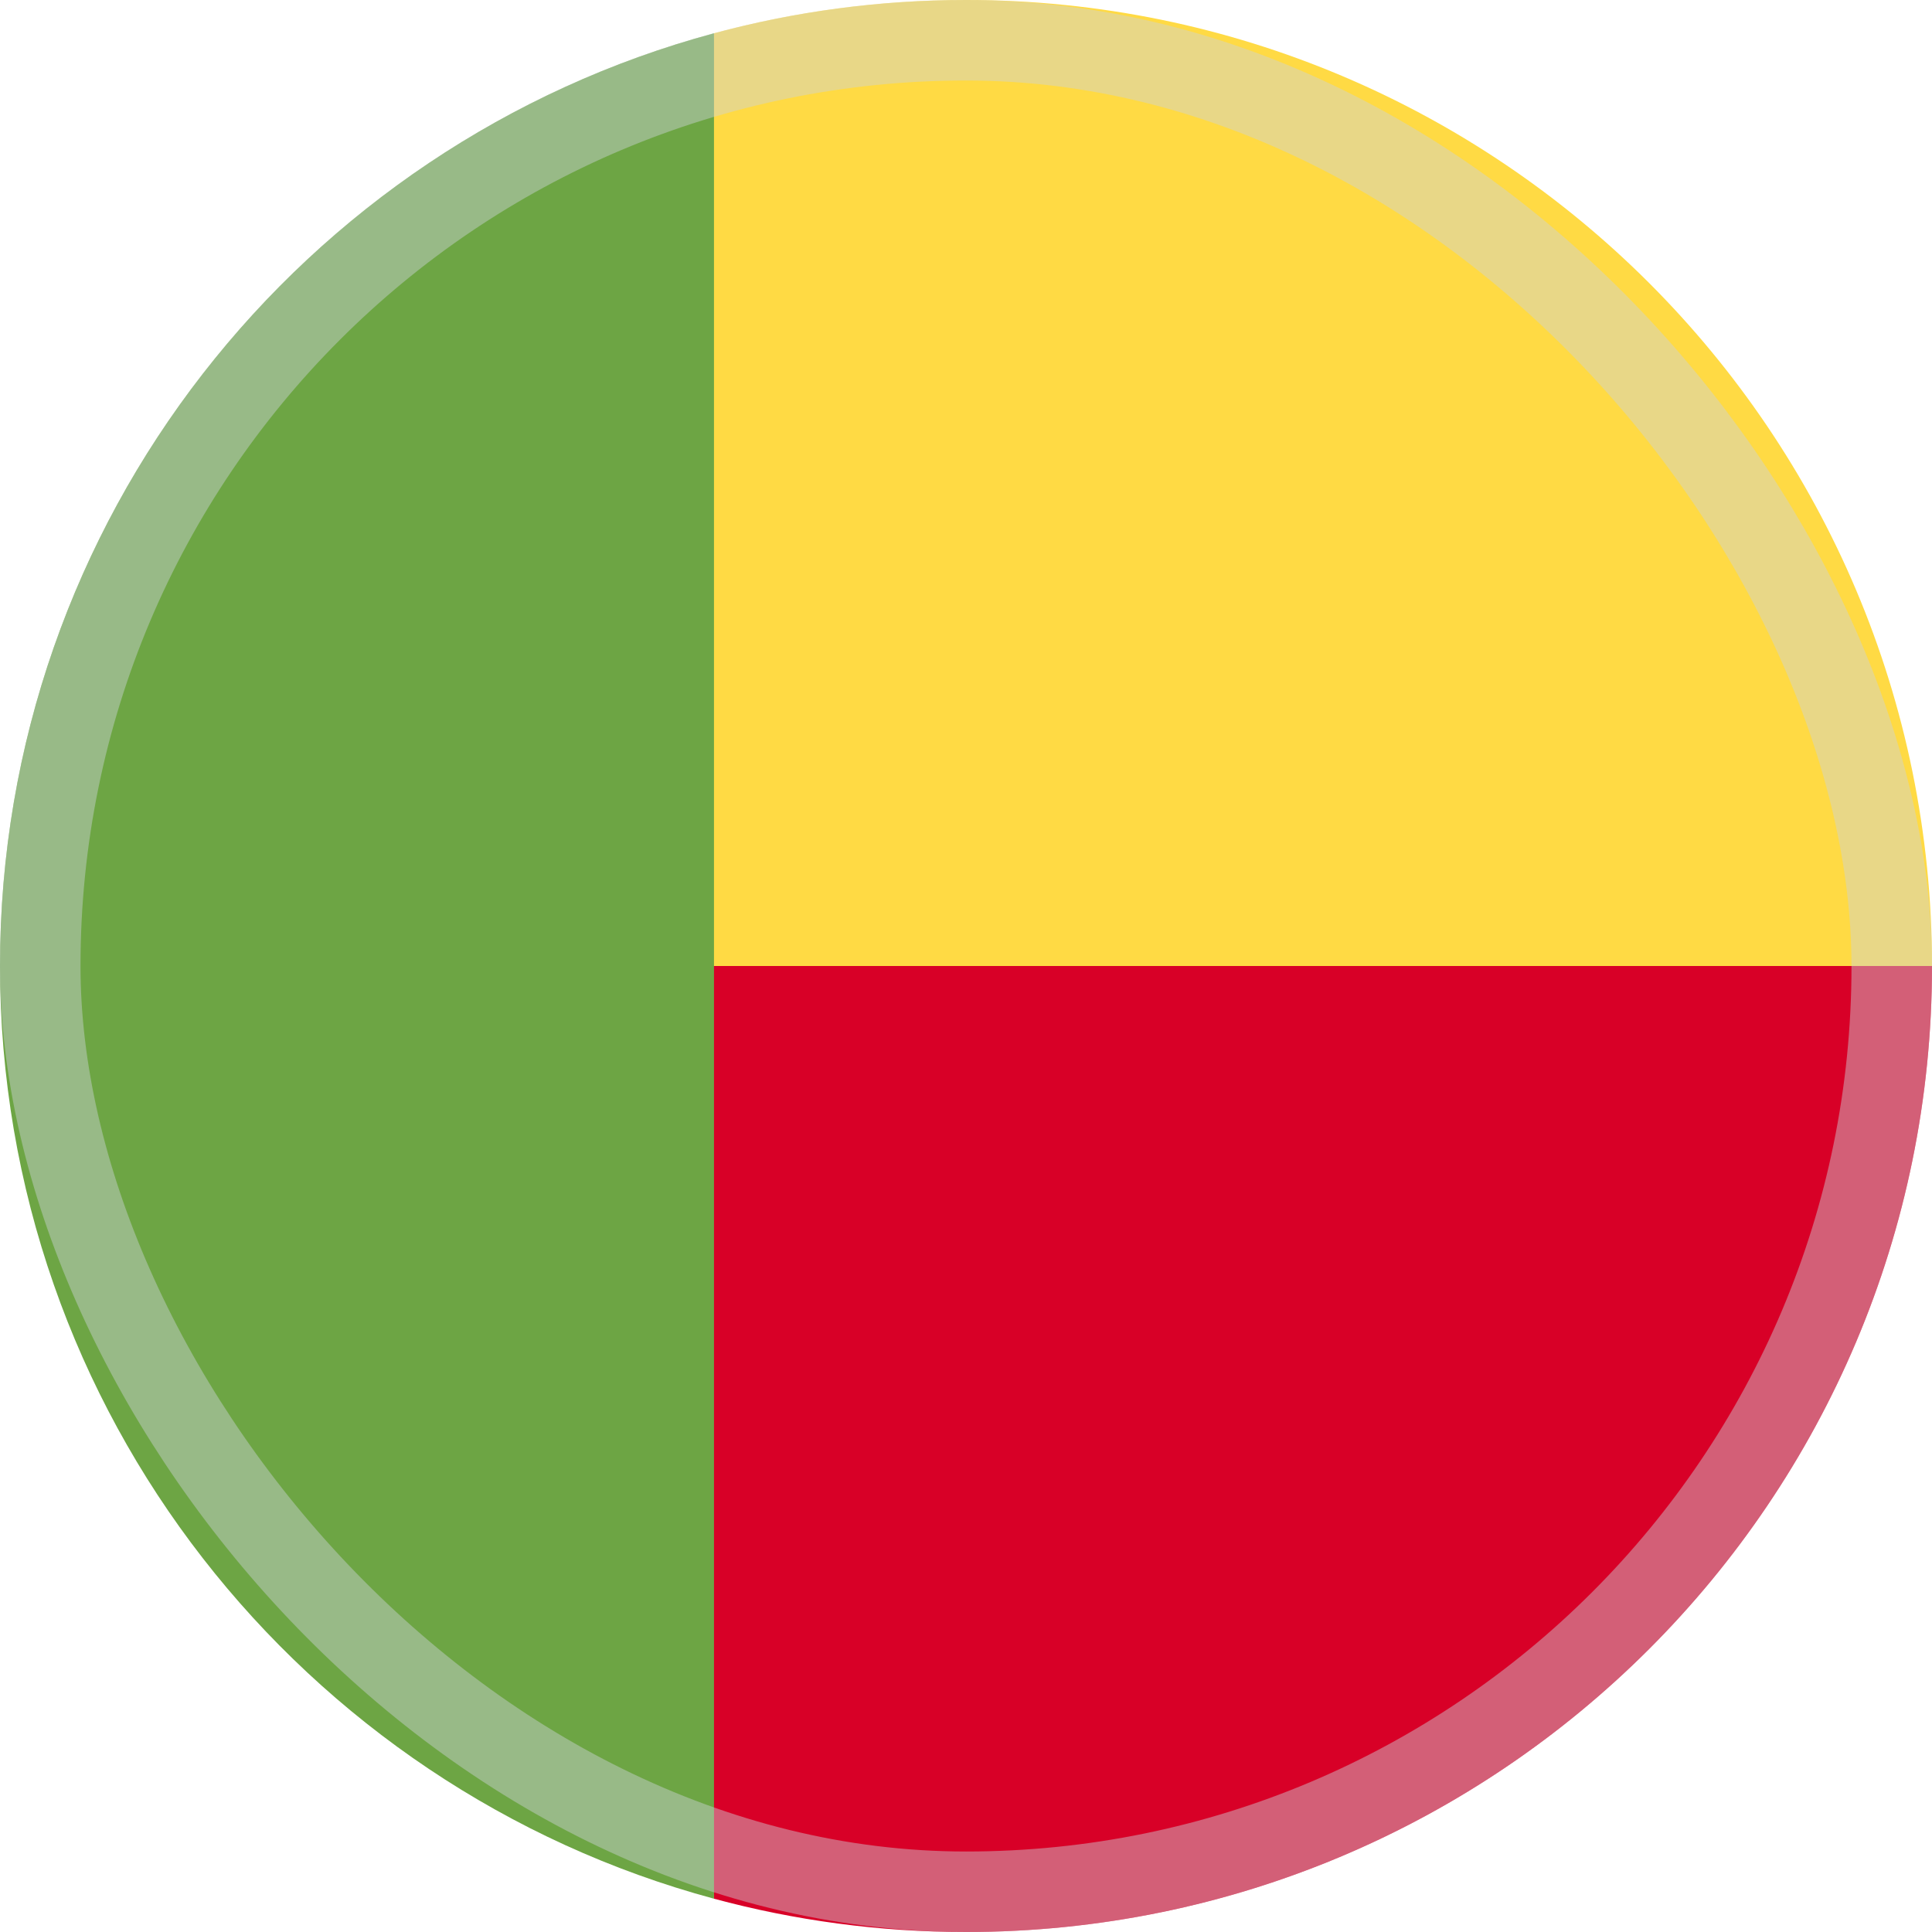
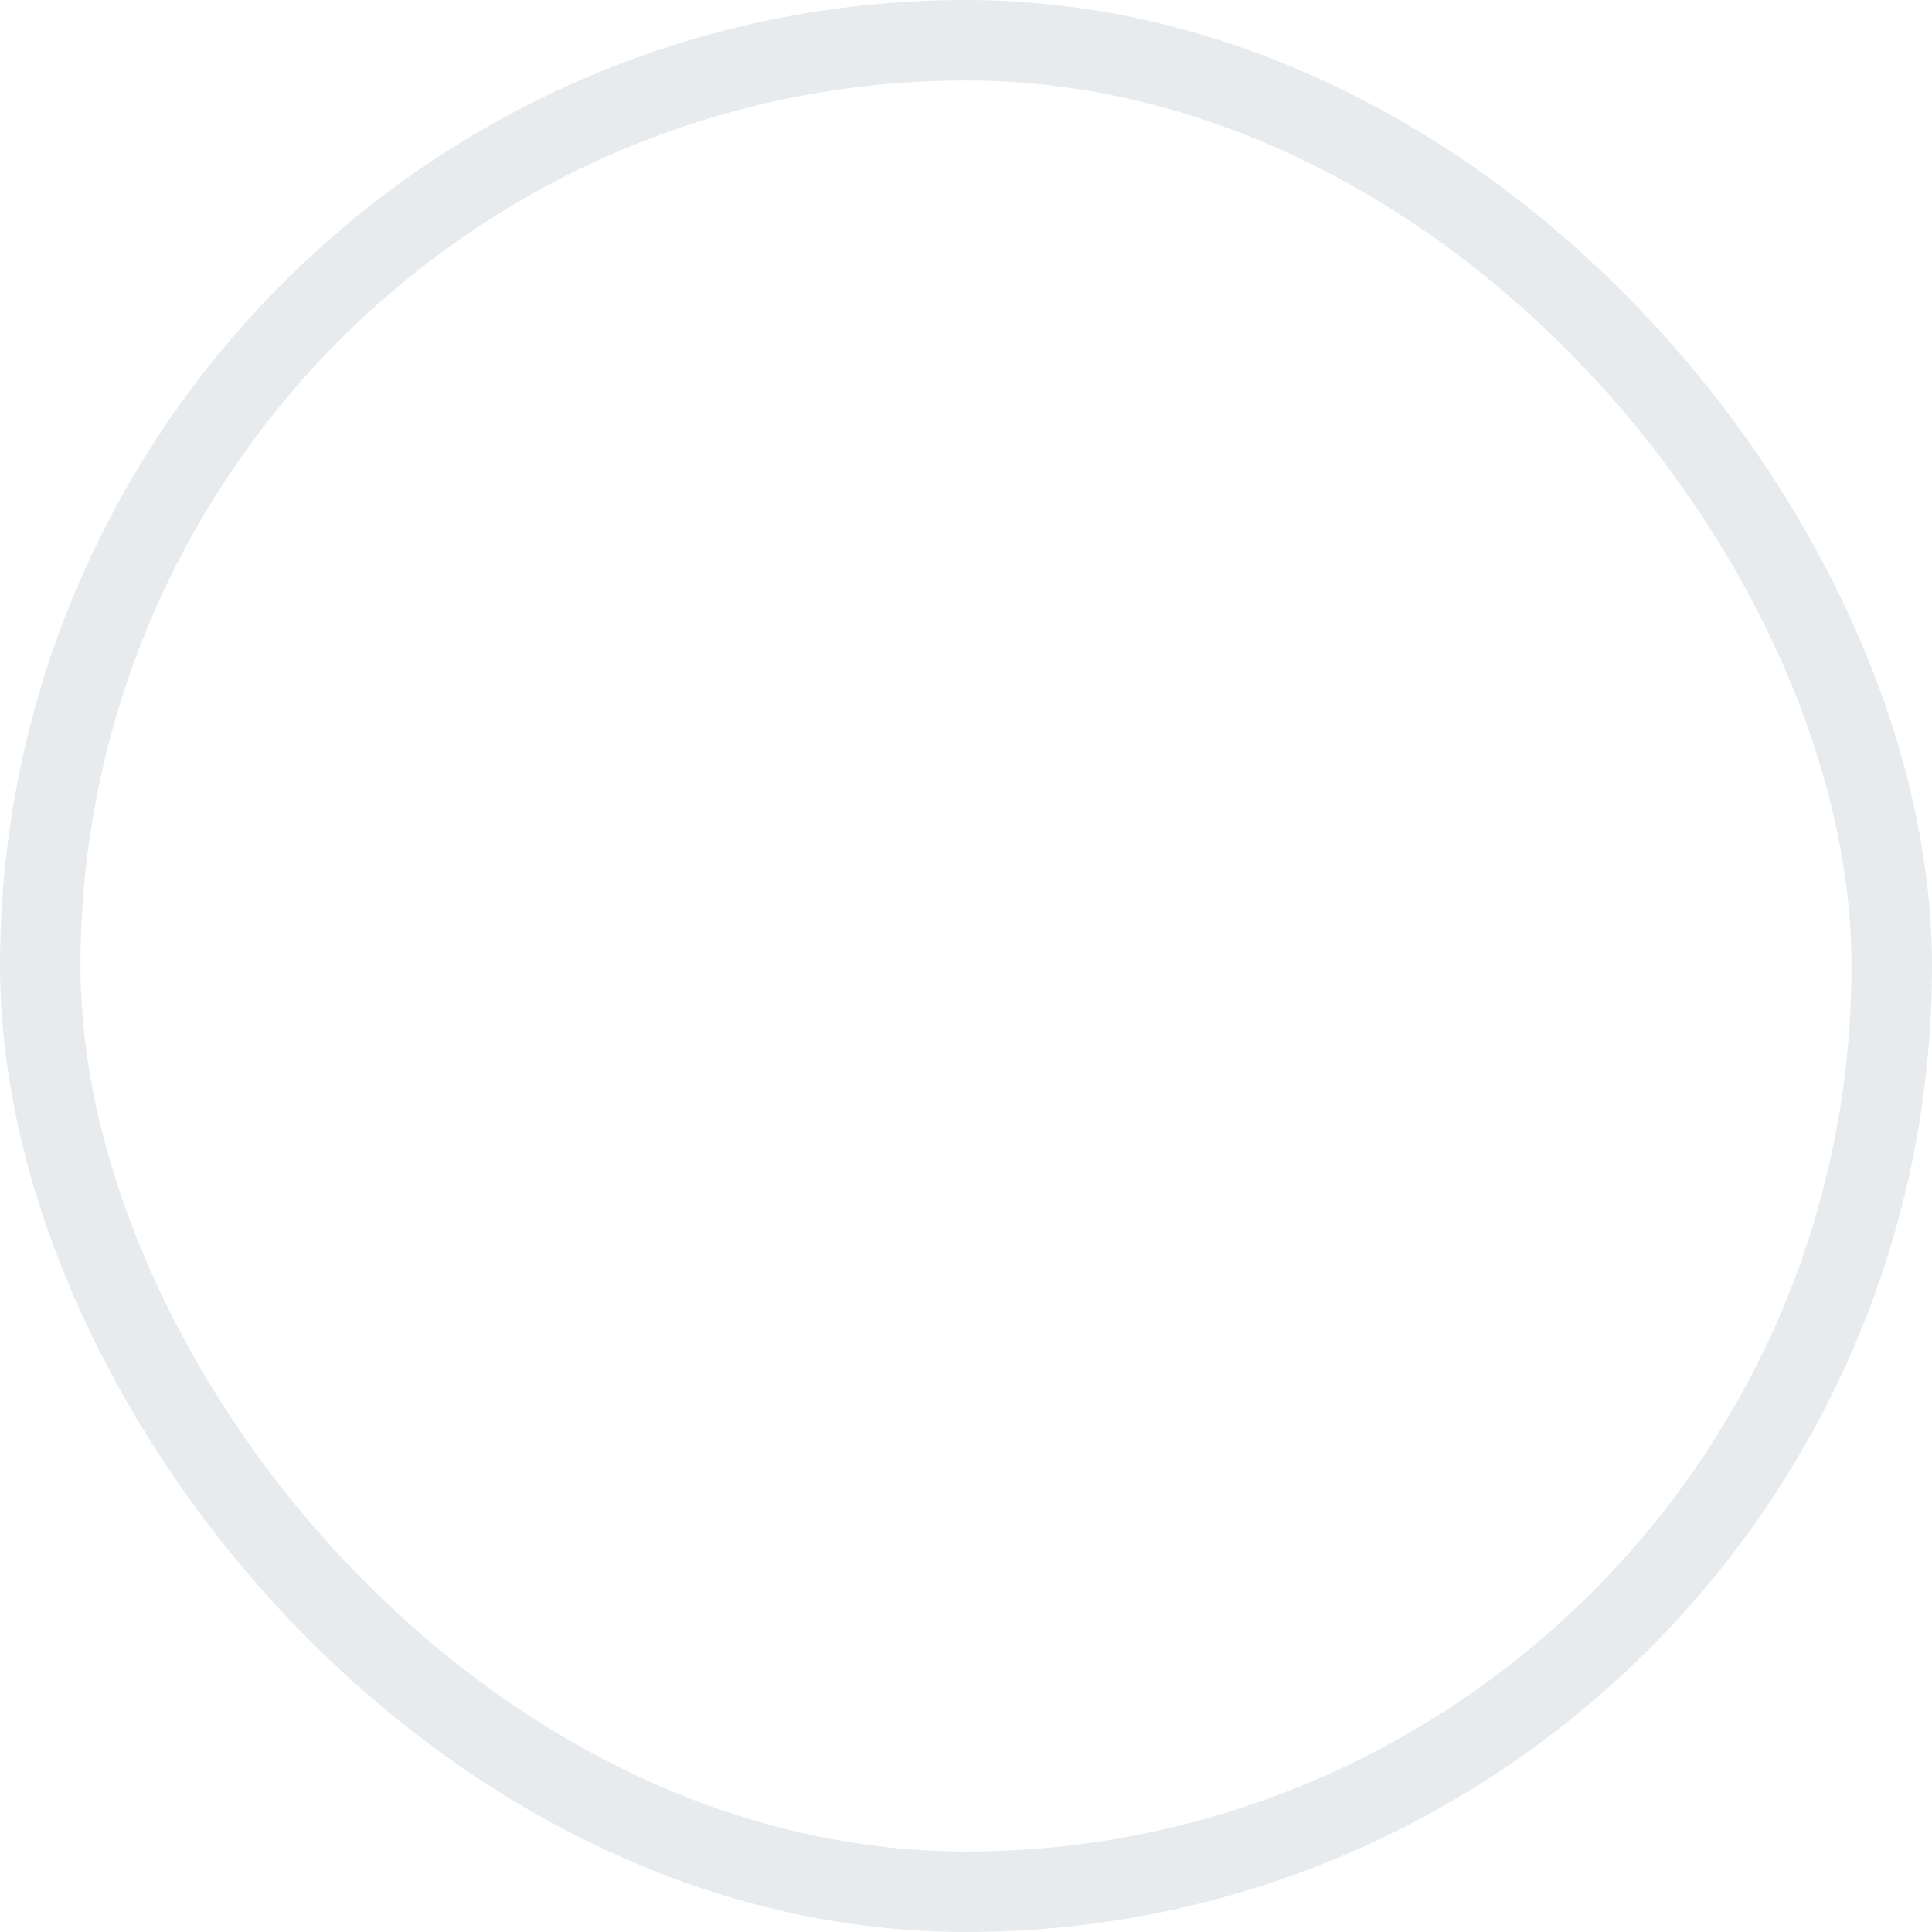
<svg xmlns="http://www.w3.org/2000/svg" width="48" height="48" viewBox="0 0 48 48" fill="none">
  <g clip-path="url(#clip0_6394_4565)">
-     <path d="M15.652 21.913L17.739 47.173C19.735 47.711 21.834 48 24 48C37.255 48 48 37.255 48 24L15.652 21.913Z" fill="#D80027" />
-     <path d="M15.652 24L17.739 0.827C19.735 0.289 21.834 0 24 0C37.255 0 48 10.745 48 24H15.652Z" fill="#FFDA44" />
-     <path d="M0 24C0 35.089 7.521 44.419 17.739 47.173V0.827C7.521 3.581 0 12.911 0 24Z" fill="#6DA544" />
    <rect opacity="0.45" x="1" y="1" width="46" height="46" rx="23" stroke="#CCD3DB" stroke-width="2" />
  </g>
  <defs>
    <clipPath id="clip0_6394_4565">
      <rect width="48" height="48" fill="white" />
    </clipPath>
  </defs>
</svg>